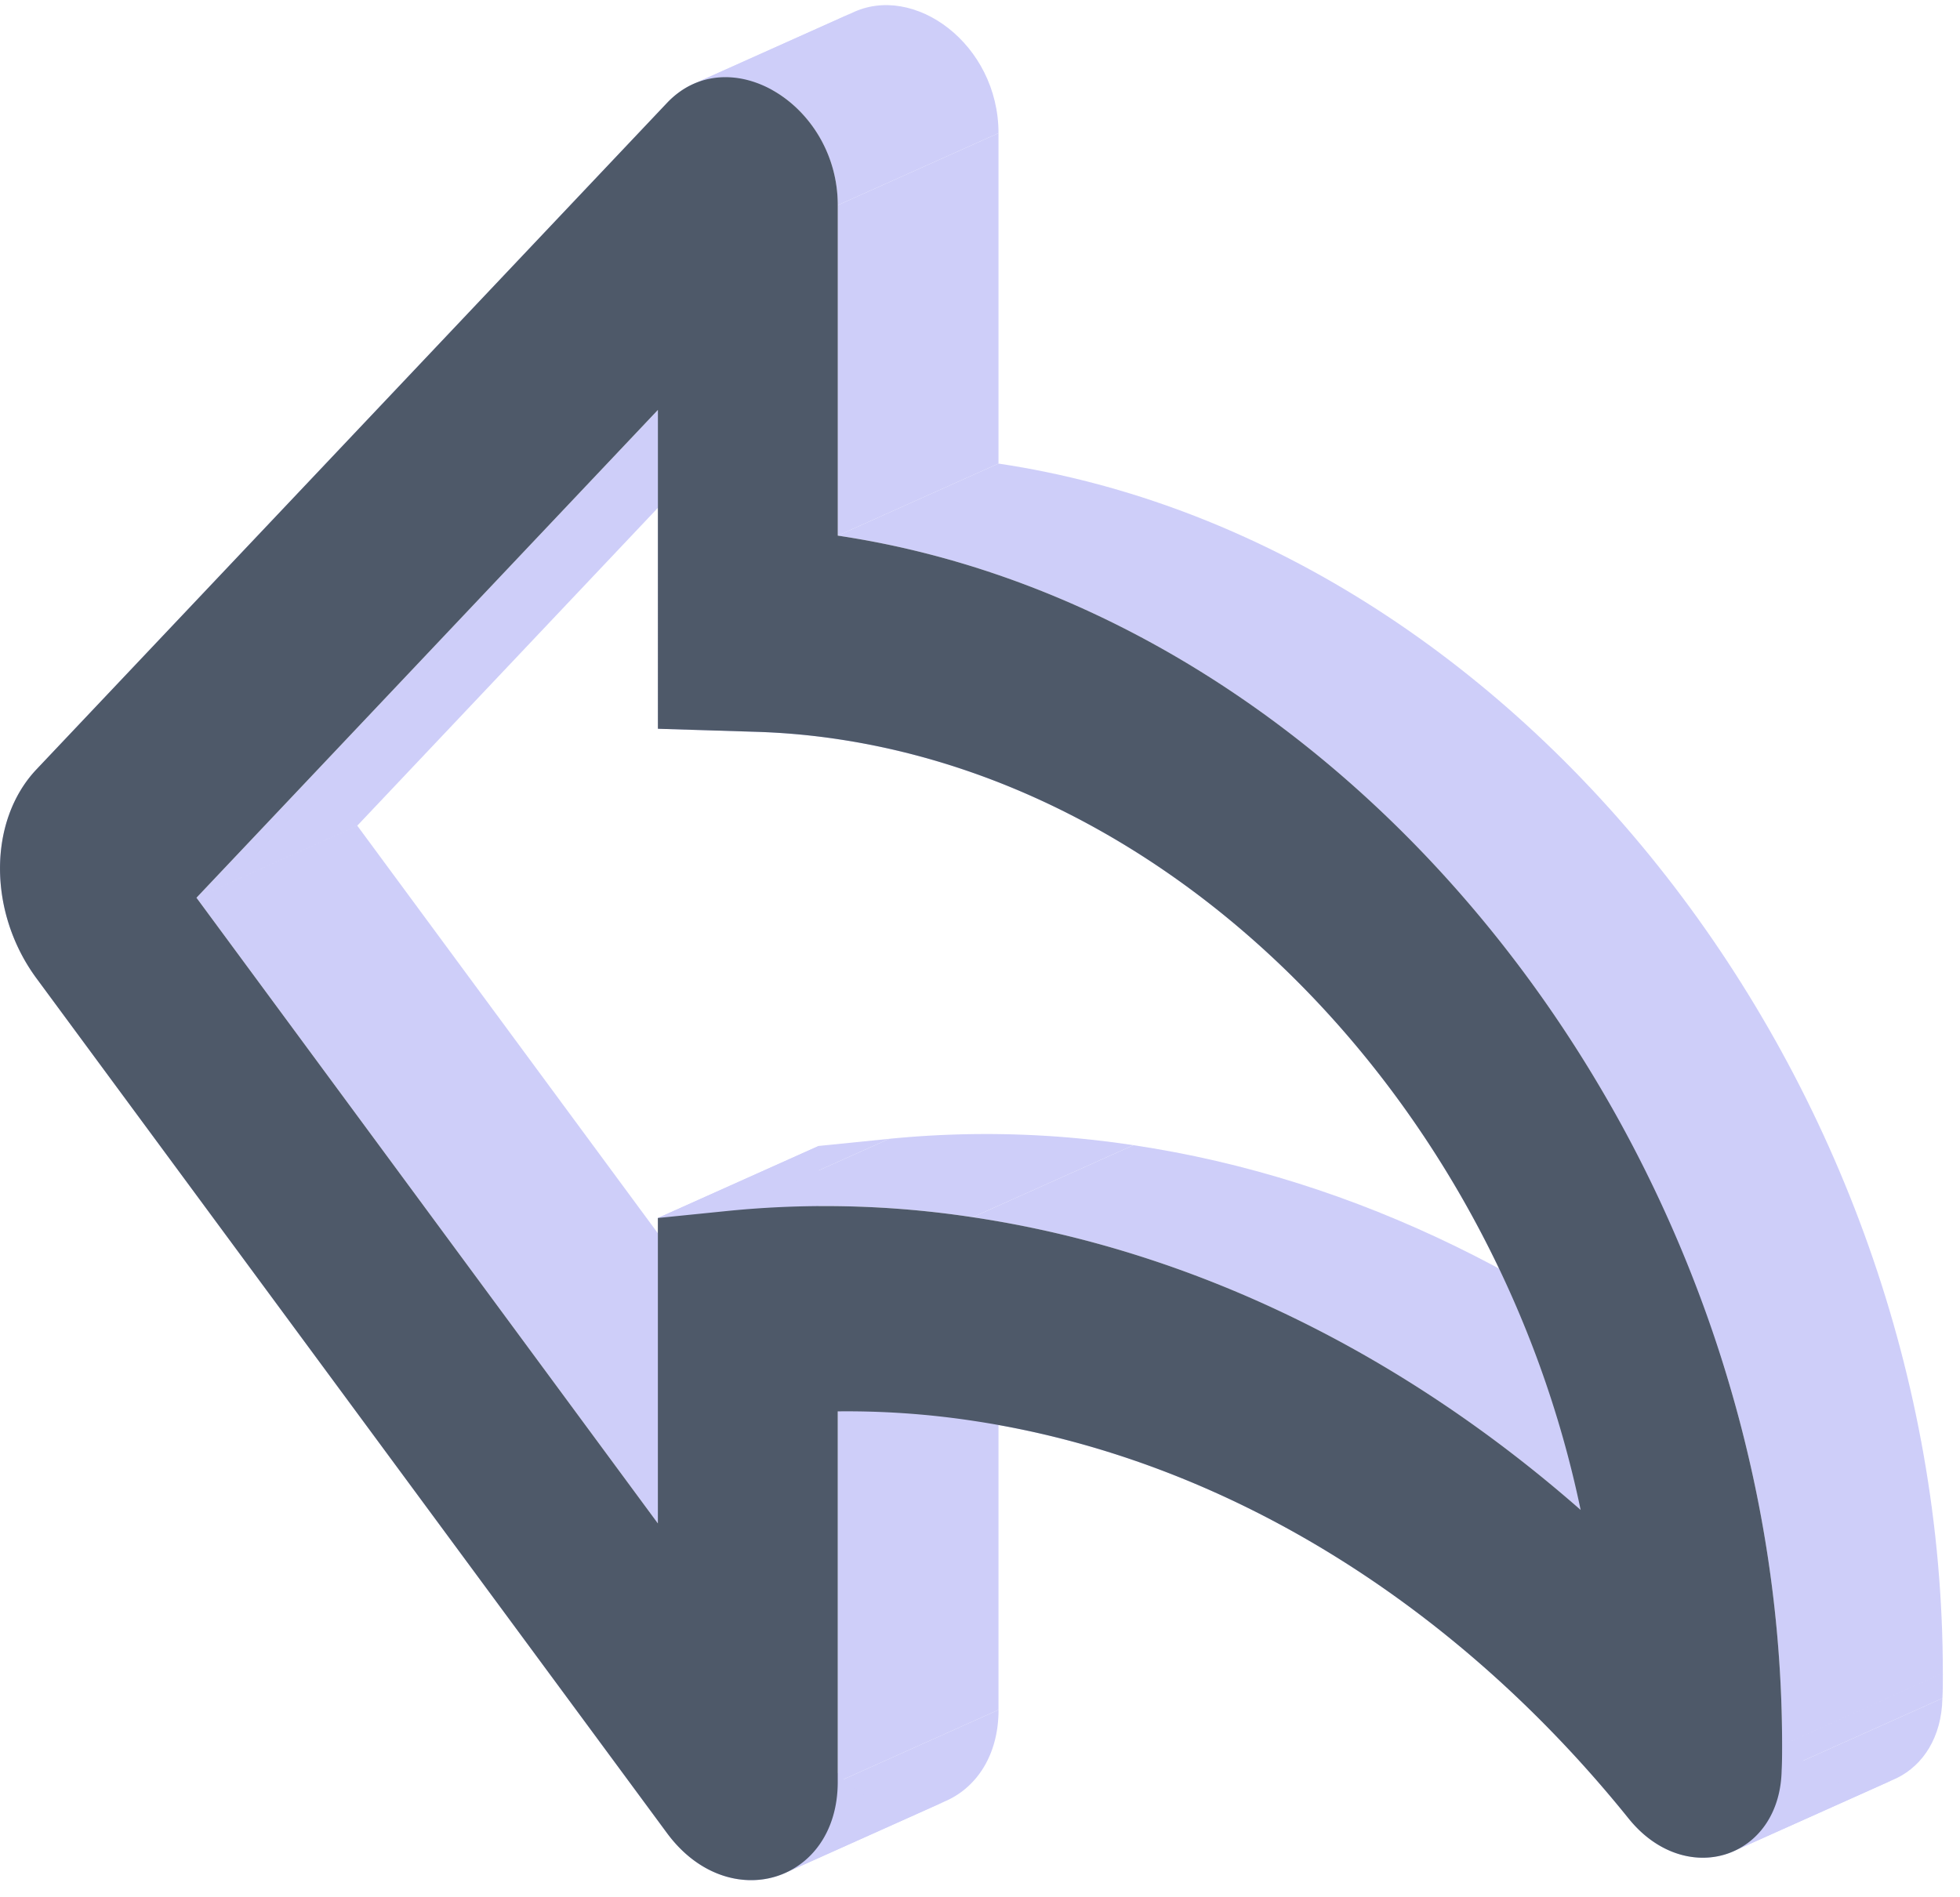
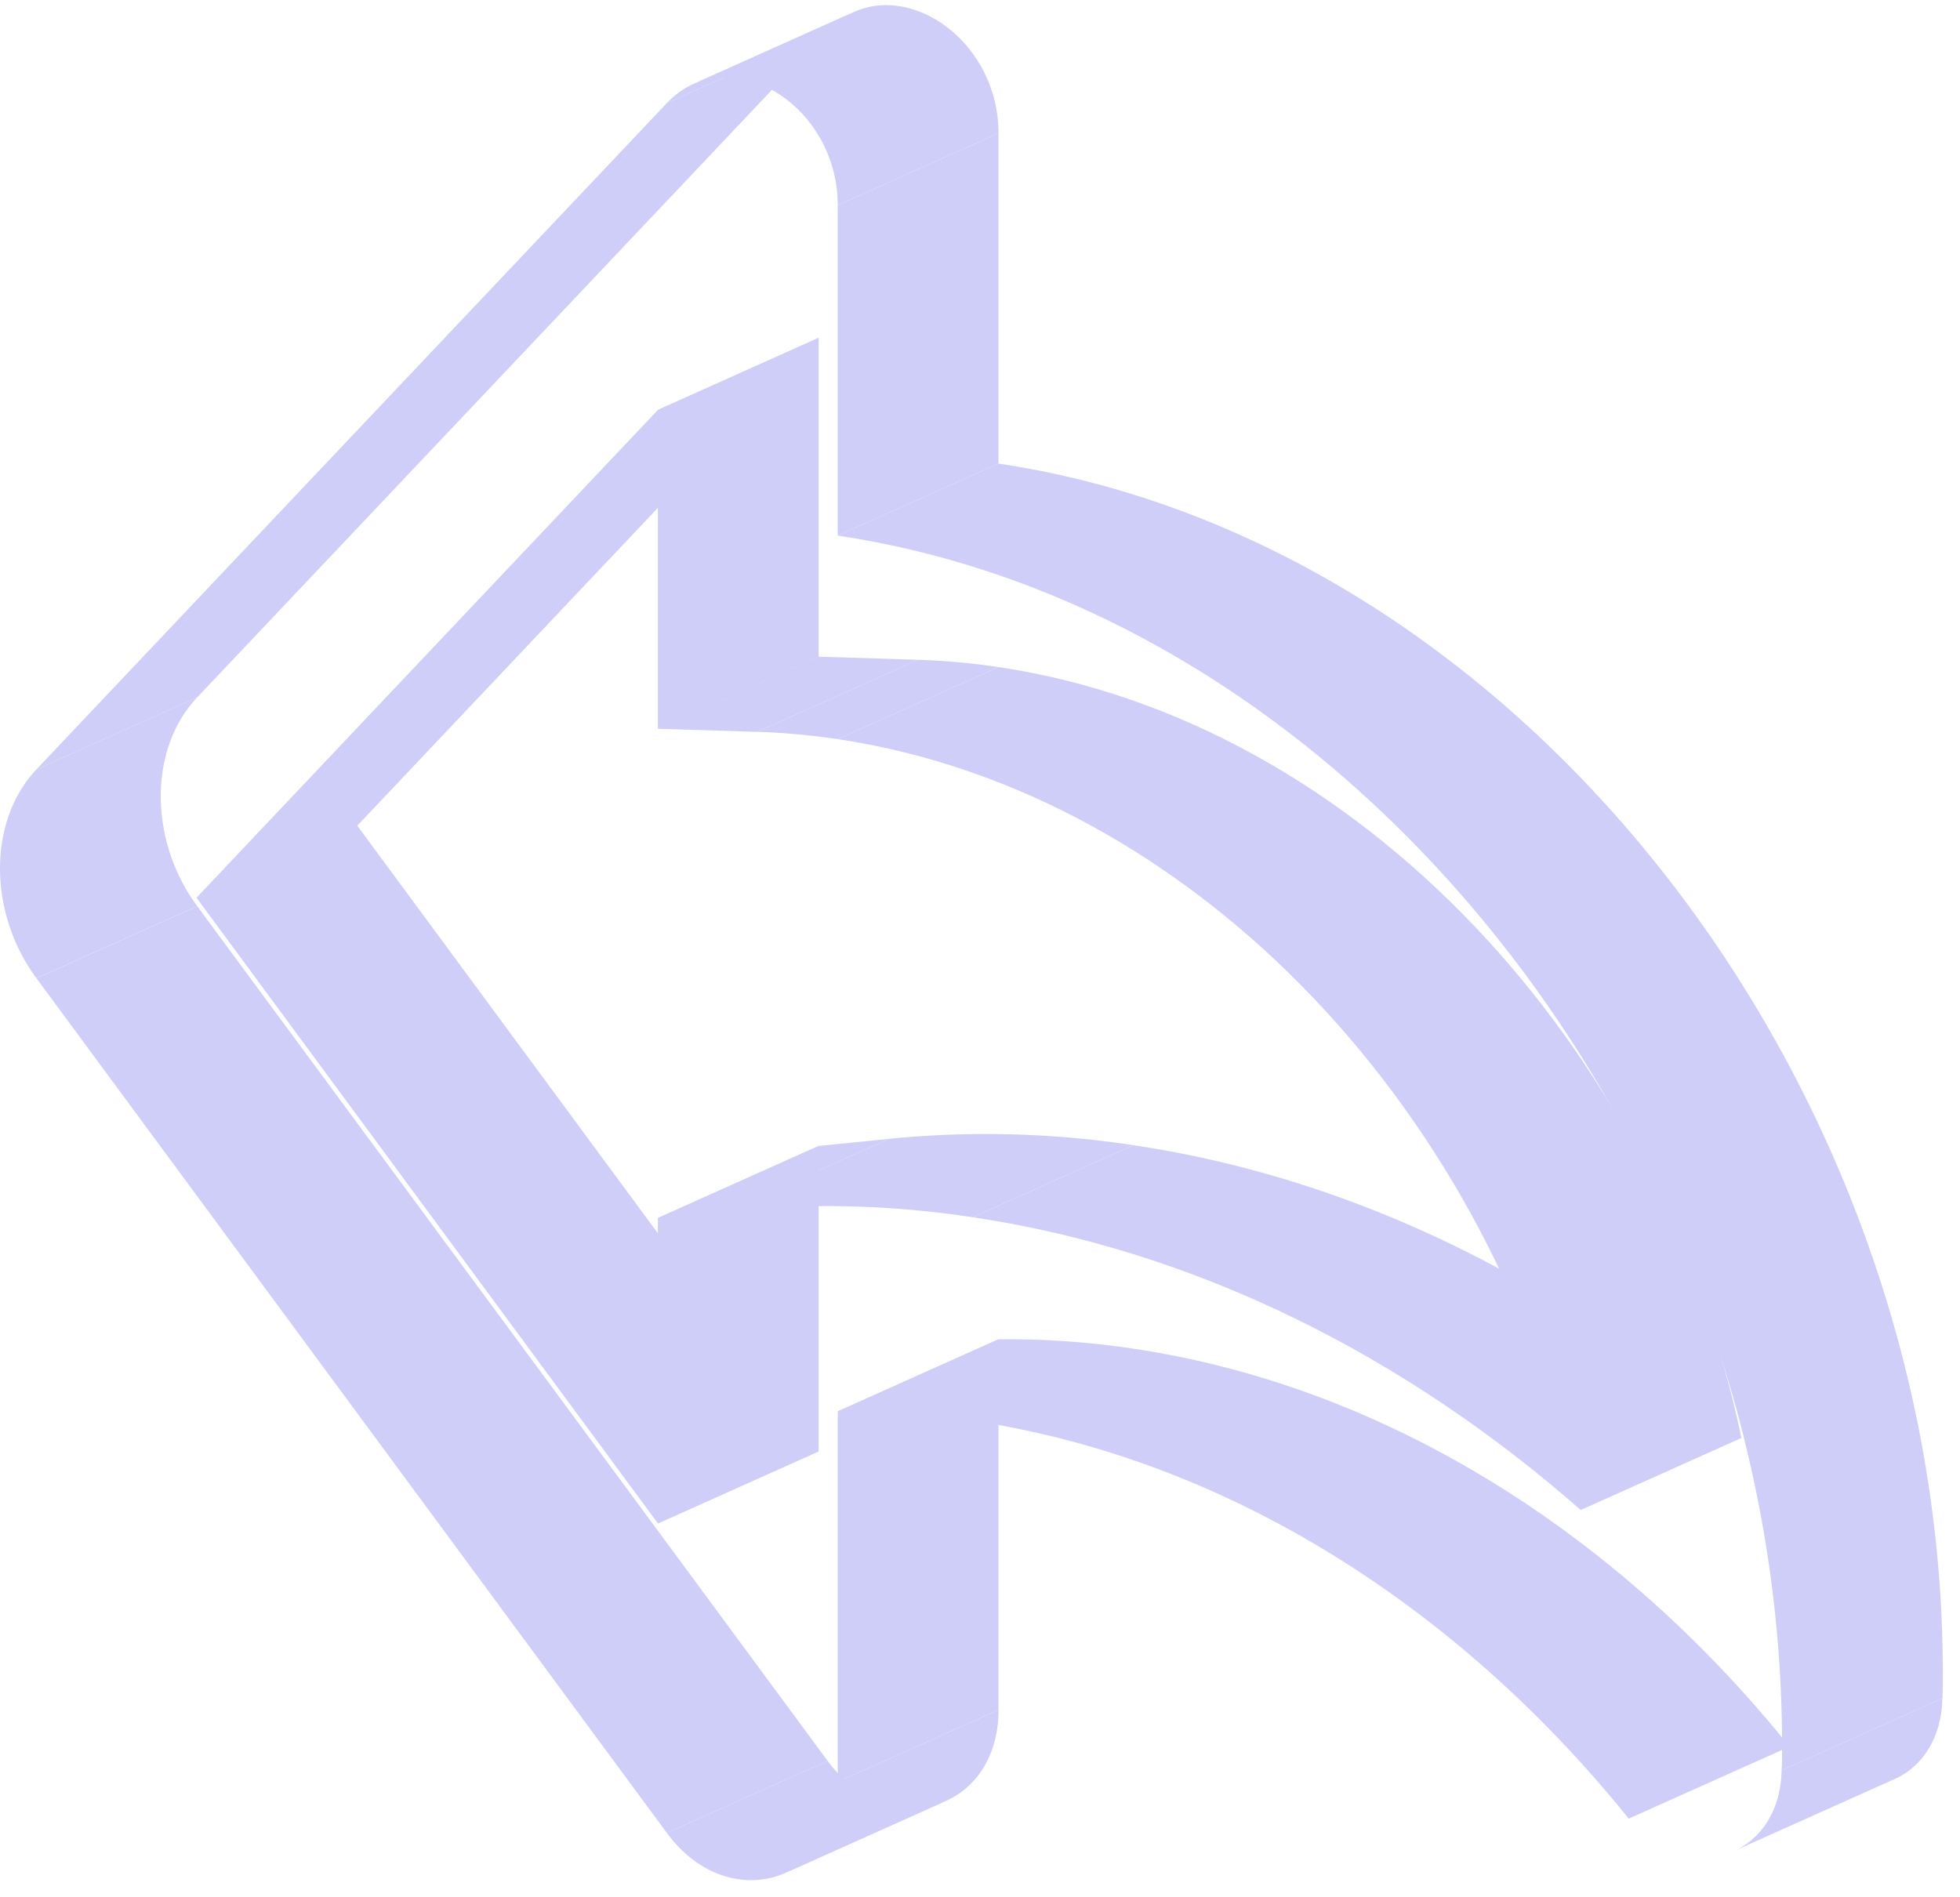
<svg xmlns="http://www.w3.org/2000/svg" t="1724740668944" class="icon" viewBox="0 0 1058 1024" version="1.1" p-id="4505" width="20.664" height="20">
  <path d="M452.209 110.783v178.384l86.78-38.895V71.888l-86.78 38.895zM452.209 761.96v200.044l86.78-38.912V723.065l-86.78 38.895zM359.962 989.548L19.682 528.141l86.78-38.912L446.742 950.654l-86.78 38.895zM19.664 415.38L359.962 55.66l86.78-38.912L106.444 376.485l-86.78 38.895zM359.962 55.66l86.78-38.912-86.78 38.912zM355.12 221.323L106.062 484.664l86.78-38.895 249.058-263.359-86.78 38.912zM106.079 484.664l249.058 337.781 86.78-38.895-249.058-337.781-86.78 38.895z" fill="#CECEF9" p-id="4506" />
-   <path d="M355.12 822.446v-164.881l86.78-38.877v164.864l-86.78 38.895z" fill="#CECEF9" p-id="4507" />
+   <path d="M355.12 822.446v-164.881l86.78-38.877v164.864l-86.78 38.895" fill="#CECEF9" p-id="4507" />
  <path d="M355.12 657.582l38.114-3.87 86.78-38.895-38.114 3.853-86.78 38.912zM408.767 395.108l-53.63-1.666 86.78-38.912 53.63 1.666-86.78 38.912zM355.12 393.442V221.288l86.78-38.895v172.119l-86.78 38.912z" fill="#CECEF9" p-id="4508" />
  <path d="M355.12 221.323l86.78-38.912-86.78 38.912zM359.962 55.66c3.992-4.2 8.331-7.394 12.878-9.667l86.78-38.895c-4.565 2.256-8.904 5.45-12.861 9.65l-86.78 38.912z" fill="#CECEF9" p-id="4509" />
  <path d="M372.84 45.993c33.497-16.61 79.369 16.558 79.369 64.79l86.78-38.895c0-48.232-45.854-81.399-79.369-64.79l-86.78 38.895zM452.209 289.167c281.583 42.071 509.744 334.449 509.744 653.017l86.78-38.895c0-318.585-228.161-610.946-509.744-653.017l-86.78 38.895zM961.97 942.184c0 4.53 0 9.095-0.243 13.572l86.78-38.912c0.243-4.46 0.243-9.025 0.243-13.555l-86.78 38.895z" fill="#CECEF9" p-id="4510" />
  <path d="M961.727 955.756c-0.434 21.157-10.535 36.1-24.333 42.939l86.78-38.895c13.798-6.856 23.899-21.799 24.333-42.956l-86.78 38.912z" fill="#CECEF9" p-id="4511" />
-   <path d="M937.394 998.695c-17.547 8.73-41.081 4.391-58.212-16.835l86.78-38.912c17.13 21.226 40.665 25.583 58.212 16.853l-86.78 38.895z" fill="#CECEF9" p-id="4512" />
  <path d="M879.182 981.842C787.439 867.849 662.667 787.612 525.034 767.028l86.78-38.912c137.633 20.567 262.404 100.838 354.148 214.832l-86.78 38.895zM525.034 767.028a454.361 454.361 0 0 0-72.825-5.068l86.78-38.895a454.552 454.552 0 0 1 72.825 5.051l-86.78 38.912zM452.209 962.005c0 24.107-11.455 41.029-27.11 48.597l86.78-38.912c15.655-7.567 27.127-24.472 27.127-48.597l-86.78 38.912z" fill="#CECEF9" p-id="4513" />
  <path d="M425.099 1010.601c-19.925 9.615-46.635 4.096-65.119-21.053l86.78-38.895c18.484 25.149 45.195 30.668 65.119 21.035l-86.78 38.912zM19.664 528.124c-26.207-35.614-26.207-84.957 0-112.744l86.78-38.895c-26.207 27.769-26.207 77.112 0 112.727l-86.78 38.912zM393.233 653.711a529.477 529.477 0 0 1 131.801 3.436l86.78-38.895a529.564 529.564 0 0 0-131.801-3.436l-86.78 38.895z" fill="#CECEF9" p-id="4514" />
  <path d="M525.034 657.148c120.884 18.05 233.524 74.908 328.183 158.008l86.78-38.895c-94.659-83.1-207.299-139.958-328.183-158.008l-86.78 38.895z" fill="#CECEF9" p-id="4515" />
  <path d="M853.218 815.156C809.29 604.16 646.404 428.067 452.209 399.048l86.78-38.912C733.201 389.155 896.087 565.283 939.997 776.261l-86.78 38.895z" fill="#CECEF9" p-id="4516" />
  <path d="M452.209 399.048a374.194 374.194 0 0 0-43.442-3.94l86.78-38.912c14.319 0.469 28.637 1.736 43.442 3.94l-86.78 38.912z" fill="#CECEF9" p-id="4517" />
-   <path d="M359.962 55.66c33.028-35.042 92.264 0.33 92.264 55.122v178.384c281.565 42.071 509.744 334.449 509.744 653.017 0 4.547 0 9.095-0.243 13.572-0.972 48.076-51.946 64.009-82.545 26.086-91.743-113.994-216.515-194.248-354.148-214.814a454.552 454.552 0 0 0-72.825-5.068v200.044c0 54.793-59.218 72.444-92.229 27.544L19.664 528.141c-26.207-35.614-26.207-84.957 0-112.744L359.962 55.66z m-4.842 165.662L106.062 484.664l249.058 337.781v-164.881l38.114-3.853a529.495 529.495 0 0 1 131.801 3.436c120.884 18.05 233.524 74.908 328.183 158.008-43.928-210.996-206.813-387.089-400.991-416.108-14.822-2.222-29.141-3.471-43.459-3.94l-53.63-1.666V221.288z" fill="#4E5969" p-id="4518" />
</svg>